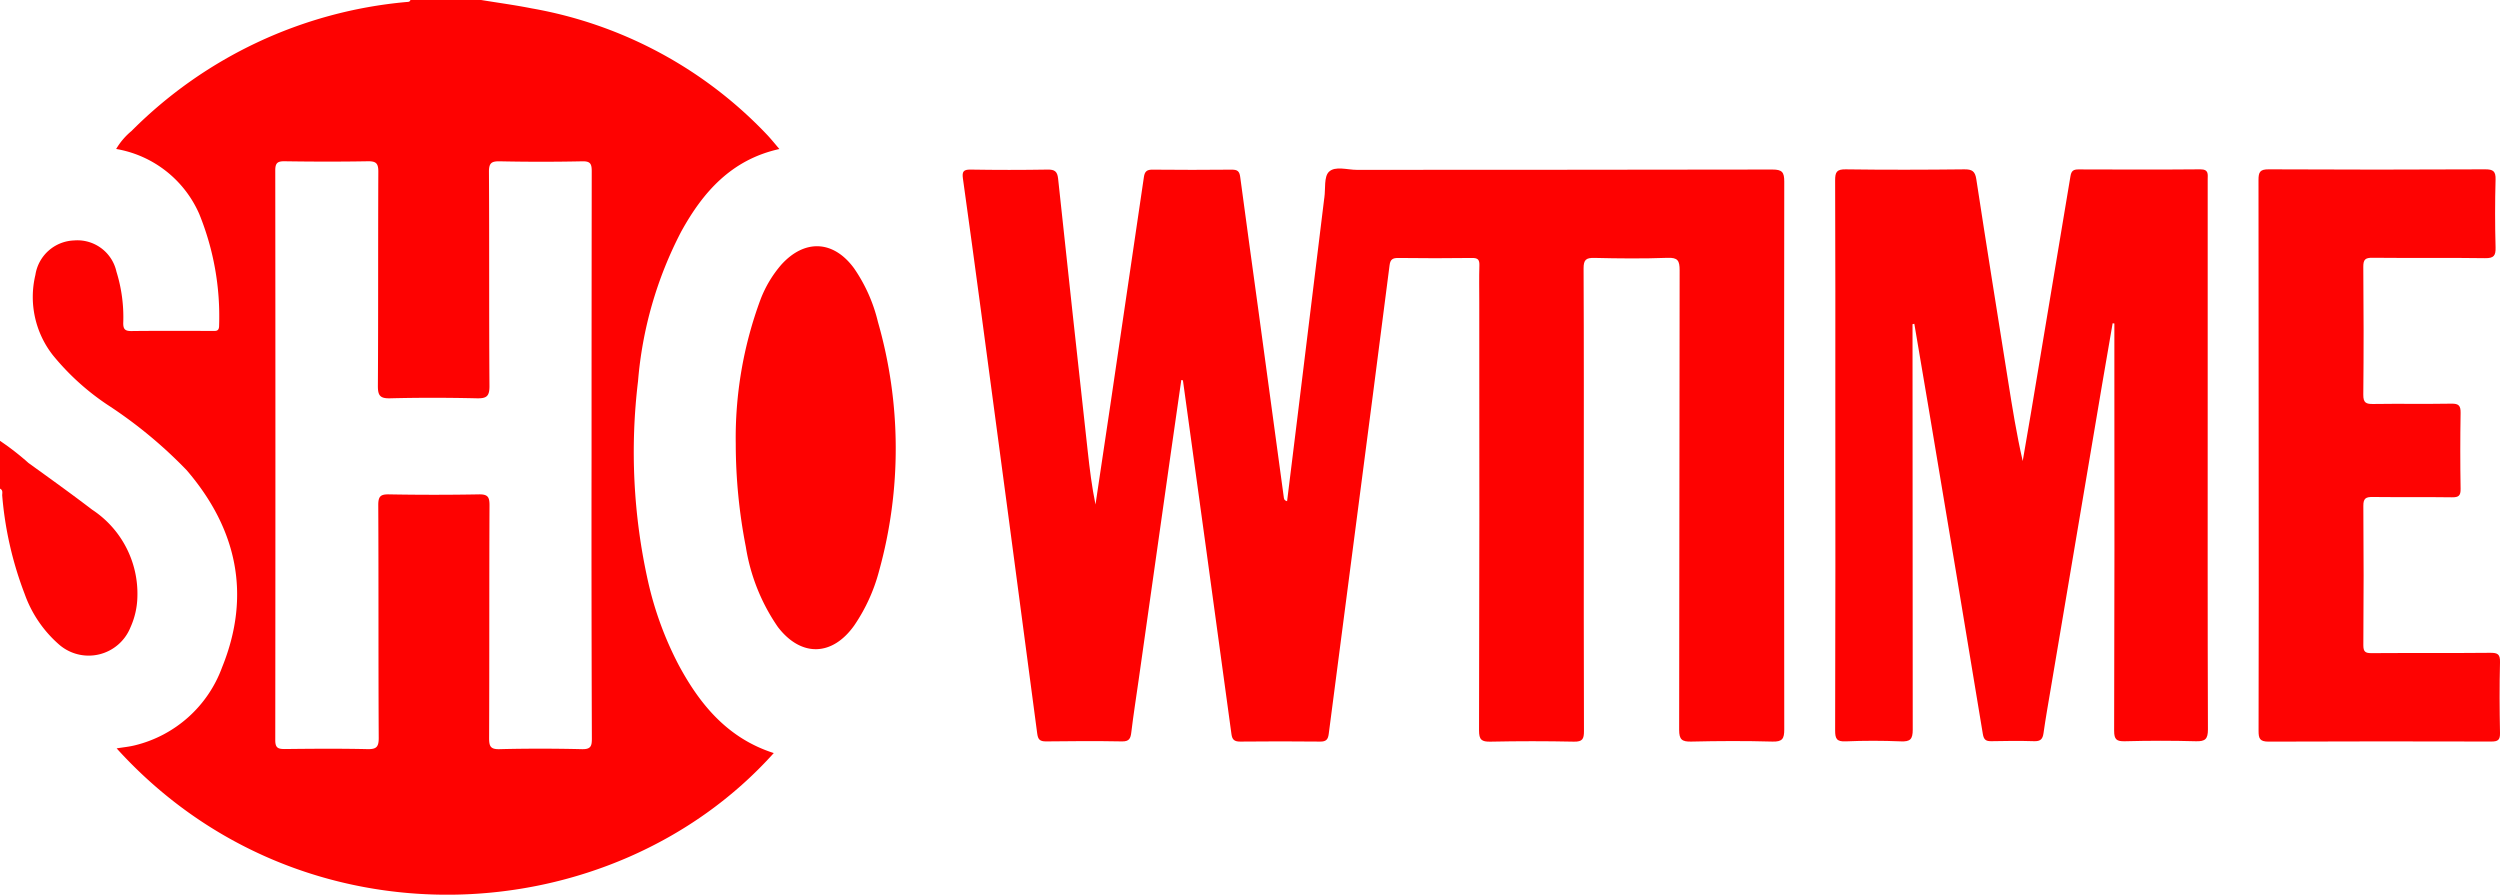
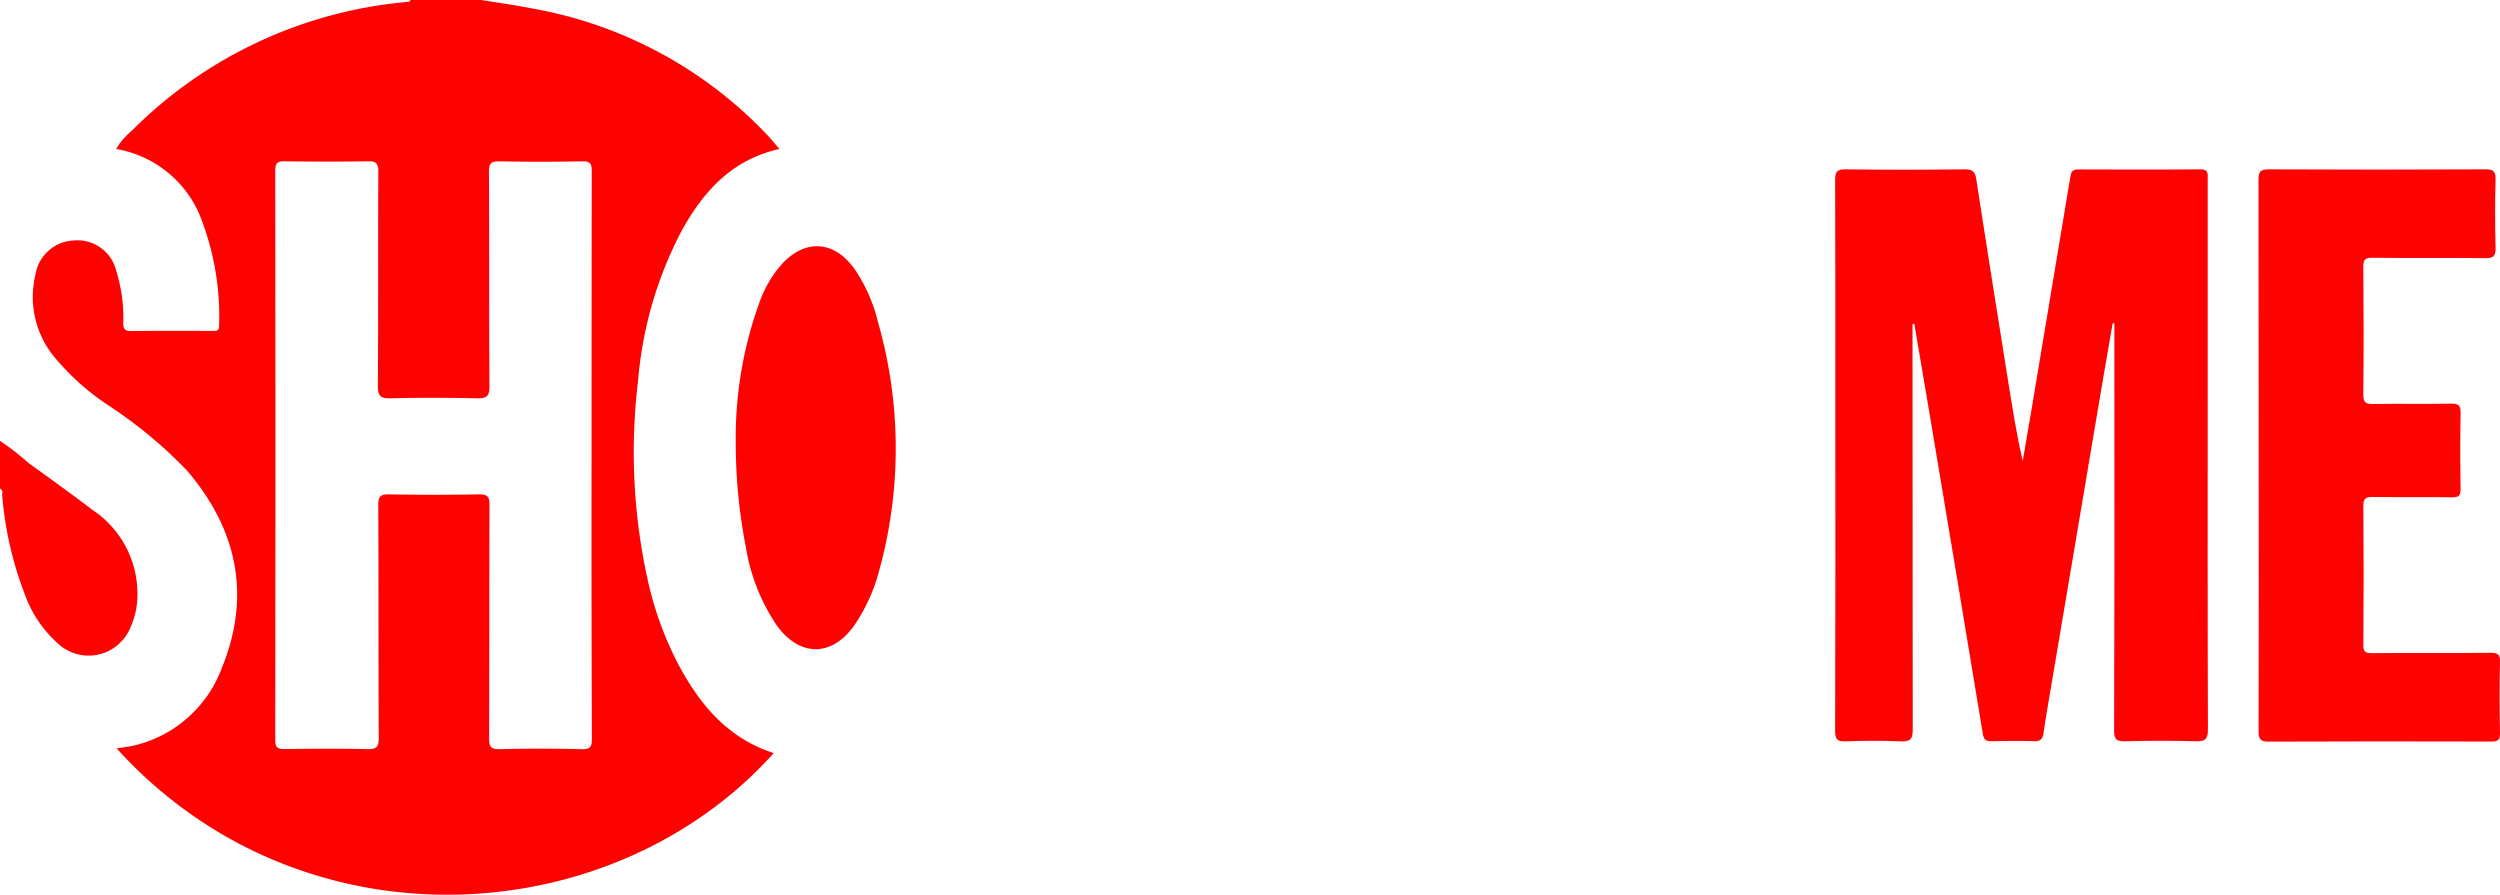
<svg xmlns="http://www.w3.org/2000/svg" width="170.166" height="60.898" viewBox="0 0 170.166 60.898">
  <defs>
    <style>
            .cls-1{fill:#fe0201}.cls-2{fill:#fe0302}
        </style>
  </defs>
  <g id="Group_229" transform="translate(-376.271 -629.099)">
    <g id="Group_228">
      <path id="Path_243" d="M409.025 629.1c1.149.189 2.3.343 3.446.571a28.962 28.962 0 0 1 16.041 8.632c.27.29.518.6.809.939-3.261.721-5.2 2.924-6.686 5.626a26.715 26.715 0 0 0-2.936 10.18 40.339 40.339 0 0 0 .669 13.567 23.175 23.175 0 0 0 2.1 5.752c1.468 2.733 3.372 5 6.471 5.99-11.019 12.278-32.178 13.532-44.729-.319.444-.072.849-.109 1.239-.207a8.451 8.451 0 0 0 5.941-5.316c1.992-4.917 1.012-9.422-2.411-13.409a30.919 30.919 0 0 0-5.391-4.454 16.837 16.837 0 0 1-3.708-3.364 6.424 6.424 0 0 1-1.2-5.475 2.766 2.766 0 0 1 2.636-2.348 2.721 2.721 0 0 1 2.881 2.126 10.426 10.426 0 0 1 .463 3.487c-.006.434.13.559.562.554 1.819-.022 3.639-.009 5.458-.009.255 0 .51.061.505-.365a18.471 18.471 0 0 0-1.352-7.594 7.561 7.561 0 0 0-5.655-4.425 4.644 4.644 0 0 1 1.042-1.221 30.217 30.217 0 0 1 18.7-8.781c.112-.011.241.012.287-.137zm7.511 31.039q0-9.695.012-19.388c0-.511-.1-.683-.648-.672q-2.8.059-5.6 0c-.571-.011-.751.109-.748.72.029 4.859 0 9.718.035 14.576.005.712-.208.85-.869.835-1.96-.044-3.922-.05-5.882 0-.7.019-.848-.187-.844-.858.03-4.859.007-9.718.03-14.576 0-.567-.163-.707-.713-.7-1.889.033-3.78.029-5.67 0-.494-.007-.633.134-.632.63q.02 19.389 0 38.777c0 .535.2.6.657.6 1.866-.021 3.733-.036 5.6.006.612.014.789-.127.785-.767-.029-5.283-.005-10.567-.031-15.85 0-.6.164-.734.743-.723q3.047.055 6.1 0c.6-.011.732.163.729.743-.024 5.284-.005 10.567-.027 15.85 0 .562.1.765.715.75 1.866-.047 3.734-.044 5.6 0 .586.013.68-.184.679-.71q-.034-9.621-.021-19.244z" class="cls-1" />
      <path id="Path_244" d="M376.271 659.106a17.7 17.7 0 0 1 1.937 1.505c1.455 1.048 2.912 2.094 4.336 3.181a6.842 6.842 0 0 1 3.078 5.959 5.332 5.332 0 0 1-.472 2.052 3.066 3.066 0 0 1-4.9 1.131 8.221 8.221 0 0 1-2.306-3.421 24.228 24.228 0 0 1-1.52-6.655c-.019-.169.082-.389-.153-.5z" class="cls-2" />
-       <path id="Path_245" d="M456.678 654.963l-.719 5.015q-1.094 7.7-2.184 15.4c-.169 1.189-.357 2.377-.5 3.569-.05.411-.138.626-.632.617-1.724-.032-3.449-.024-5.174 0-.423 0-.546-.132-.6-.551q-1.9-14.4-3.831-28.8-.6-4.485-1.224-8.965c-.064-.459.027-.614.523-.606q2.622.044 5.245 0c.472-.008.658.123.71.608q.991 9.282 2.017 18.558c.133 1.211.28 2.421.529 3.631q.506-3.384 1.01-6.769 1.147-7.76 2.285-15.523c.055-.382.208-.507.594-.5q2.692.027 5.387 0c.379 0 .521.1.573.492.4 3.013.821 6.023 1.232 9.034q.87 6.373 1.732 12.748c.016.11.015.24.228.292q.368-2.973.731-5.93.9-7.334 1.795-14.666c0-.024.008-.047.011-.07.086-.6-.036-1.417.31-1.753.425-.415 1.255-.132 1.908-.133 9.428-.009 18.857 0 28.285-.022.661 0 .8.185.8.818q-.029 18.646 0 37.293c0 .621-.121.845-.8.826-1.842-.052-3.687-.044-5.529 0-.633.014-.826-.137-.825-.8.024-10.426.01-20.852.033-31.278 0-.663-.125-.875-.829-.849-1.652.06-3.308.045-4.961.005-.575-.014-.751.117-.748.723.026 5.307.015 10.614.015 15.921 0 5.19-.007 10.379.011 15.568 0 .532-.1.727-.686.715q-2.834-.06-5.67 0c-.61.013-.788-.126-.786-.768q.036-14.613.016-29.225c0-.8-.018-1.6.008-2.406.013-.385-.077-.53-.5-.524-1.678.024-3.356.021-5.033 0-.384 0-.531.107-.581.5q-1.131 8.835-2.288 17.667l-1.853 14.23c-.047.367-.172.526-.574.521q-2.729-.029-5.458 0c-.395 0-.539-.135-.589-.508q-.854-6.3-1.723-12.606-.789-5.738-1.58-11.475z" class="cls-1" />
      <path id="Path_246" d="M506.449 651.166q0 13.8.015 27.595c0 .651-.166.829-.808.8-1.25-.052-2.506-.053-3.755 0-.62.027-.72-.186-.719-.751q.028-11.144.013-22.289c0-5.047.009-10.095-.013-15.142 0-.561.1-.762.716-.753 2.693.038 5.387.03 8.08 0 .516-.005.728.121.811.658.7 4.586 1.44 9.168 2.167 13.751.288 1.812.576 3.624.994 5.446.188-1.1.38-2.191.564-3.288q1.35-8.047 2.686-16.1c.06-.365.2-.463.548-.462 2.764.009 5.529.019 8.293-.006.586 0 .5.338.5.688v15c0 7.477-.01 14.954.016 22.431 0 .661-.182.827-.822.809-1.606-.045-3.214-.042-4.82 0-.577.015-.743-.116-.742-.722q.034-12.276.016-24.553v-3.16l-.118-.015-.724 4.212q-1.749 10.346-3.494 20.691c-.169 1-.346 2-.487 3-.057.406-.213.557-.637.543-.968-.03-1.937-.021-2.906 0-.37.007-.521-.092-.587-.494q-1.82-11.051-3.676-22.094c-.324-1.943-.658-3.884-.987-5.825z" class="cls-1" />
      <path id="Path_247" d="M530.01 660.022q0-9.337-.011-18.676c0-.531.1-.724.687-.721q7.37.038 14.741 0c.544 0 .724.123.708.7q-.063 2.3 0 4.6c.016.571-.107.756-.719.747-2.551-.038-5.1 0-7.654-.027-.484-.005-.634.108-.63.614.025 2.9.03 5.8 0 8.7-.006.567.193.646.686.638 1.771-.027 3.544.009 5.315-.022.5-.009.63.143.622.631q-.043 2.581 0 5.164c.008.47-.132.585-.588.579-1.795-.026-3.591 0-5.386-.021-.47-.007-.65.084-.646.606q.037 4.74 0 9.48c0 .443.128.545.556.542 2.693-.019 5.386.005 8.079-.022.512-.005.682.095.667.644-.042 1.6-.034 3.207 0 4.81.01.476-.137.586-.592.585q-7.582-.022-15.166.006c-.6 0-.676-.223-.675-.735q.019-9.412.006-18.822z" class="cls-2" />
      <path id="Path_248" d="M426.351 659.314a27.077 27.077 0 0 1 1.689-9.839 7.94 7.94 0 0 1 1.406-2.353c1.592-1.765 3.558-1.673 4.957.239a10.865 10.865 0 0 1 1.627 3.655 31.219 31.219 0 0 1 .076 16.949 11.964 11.964 0 0 1-1.691 3.707c-1.495 2.107-3.618 2.162-5.194.108a13.223 13.223 0 0 1-2.184-5.458 36.75 36.75 0 0 1-.686-7.008z" class="cls-1" />
    </g>
  </g>
</svg>